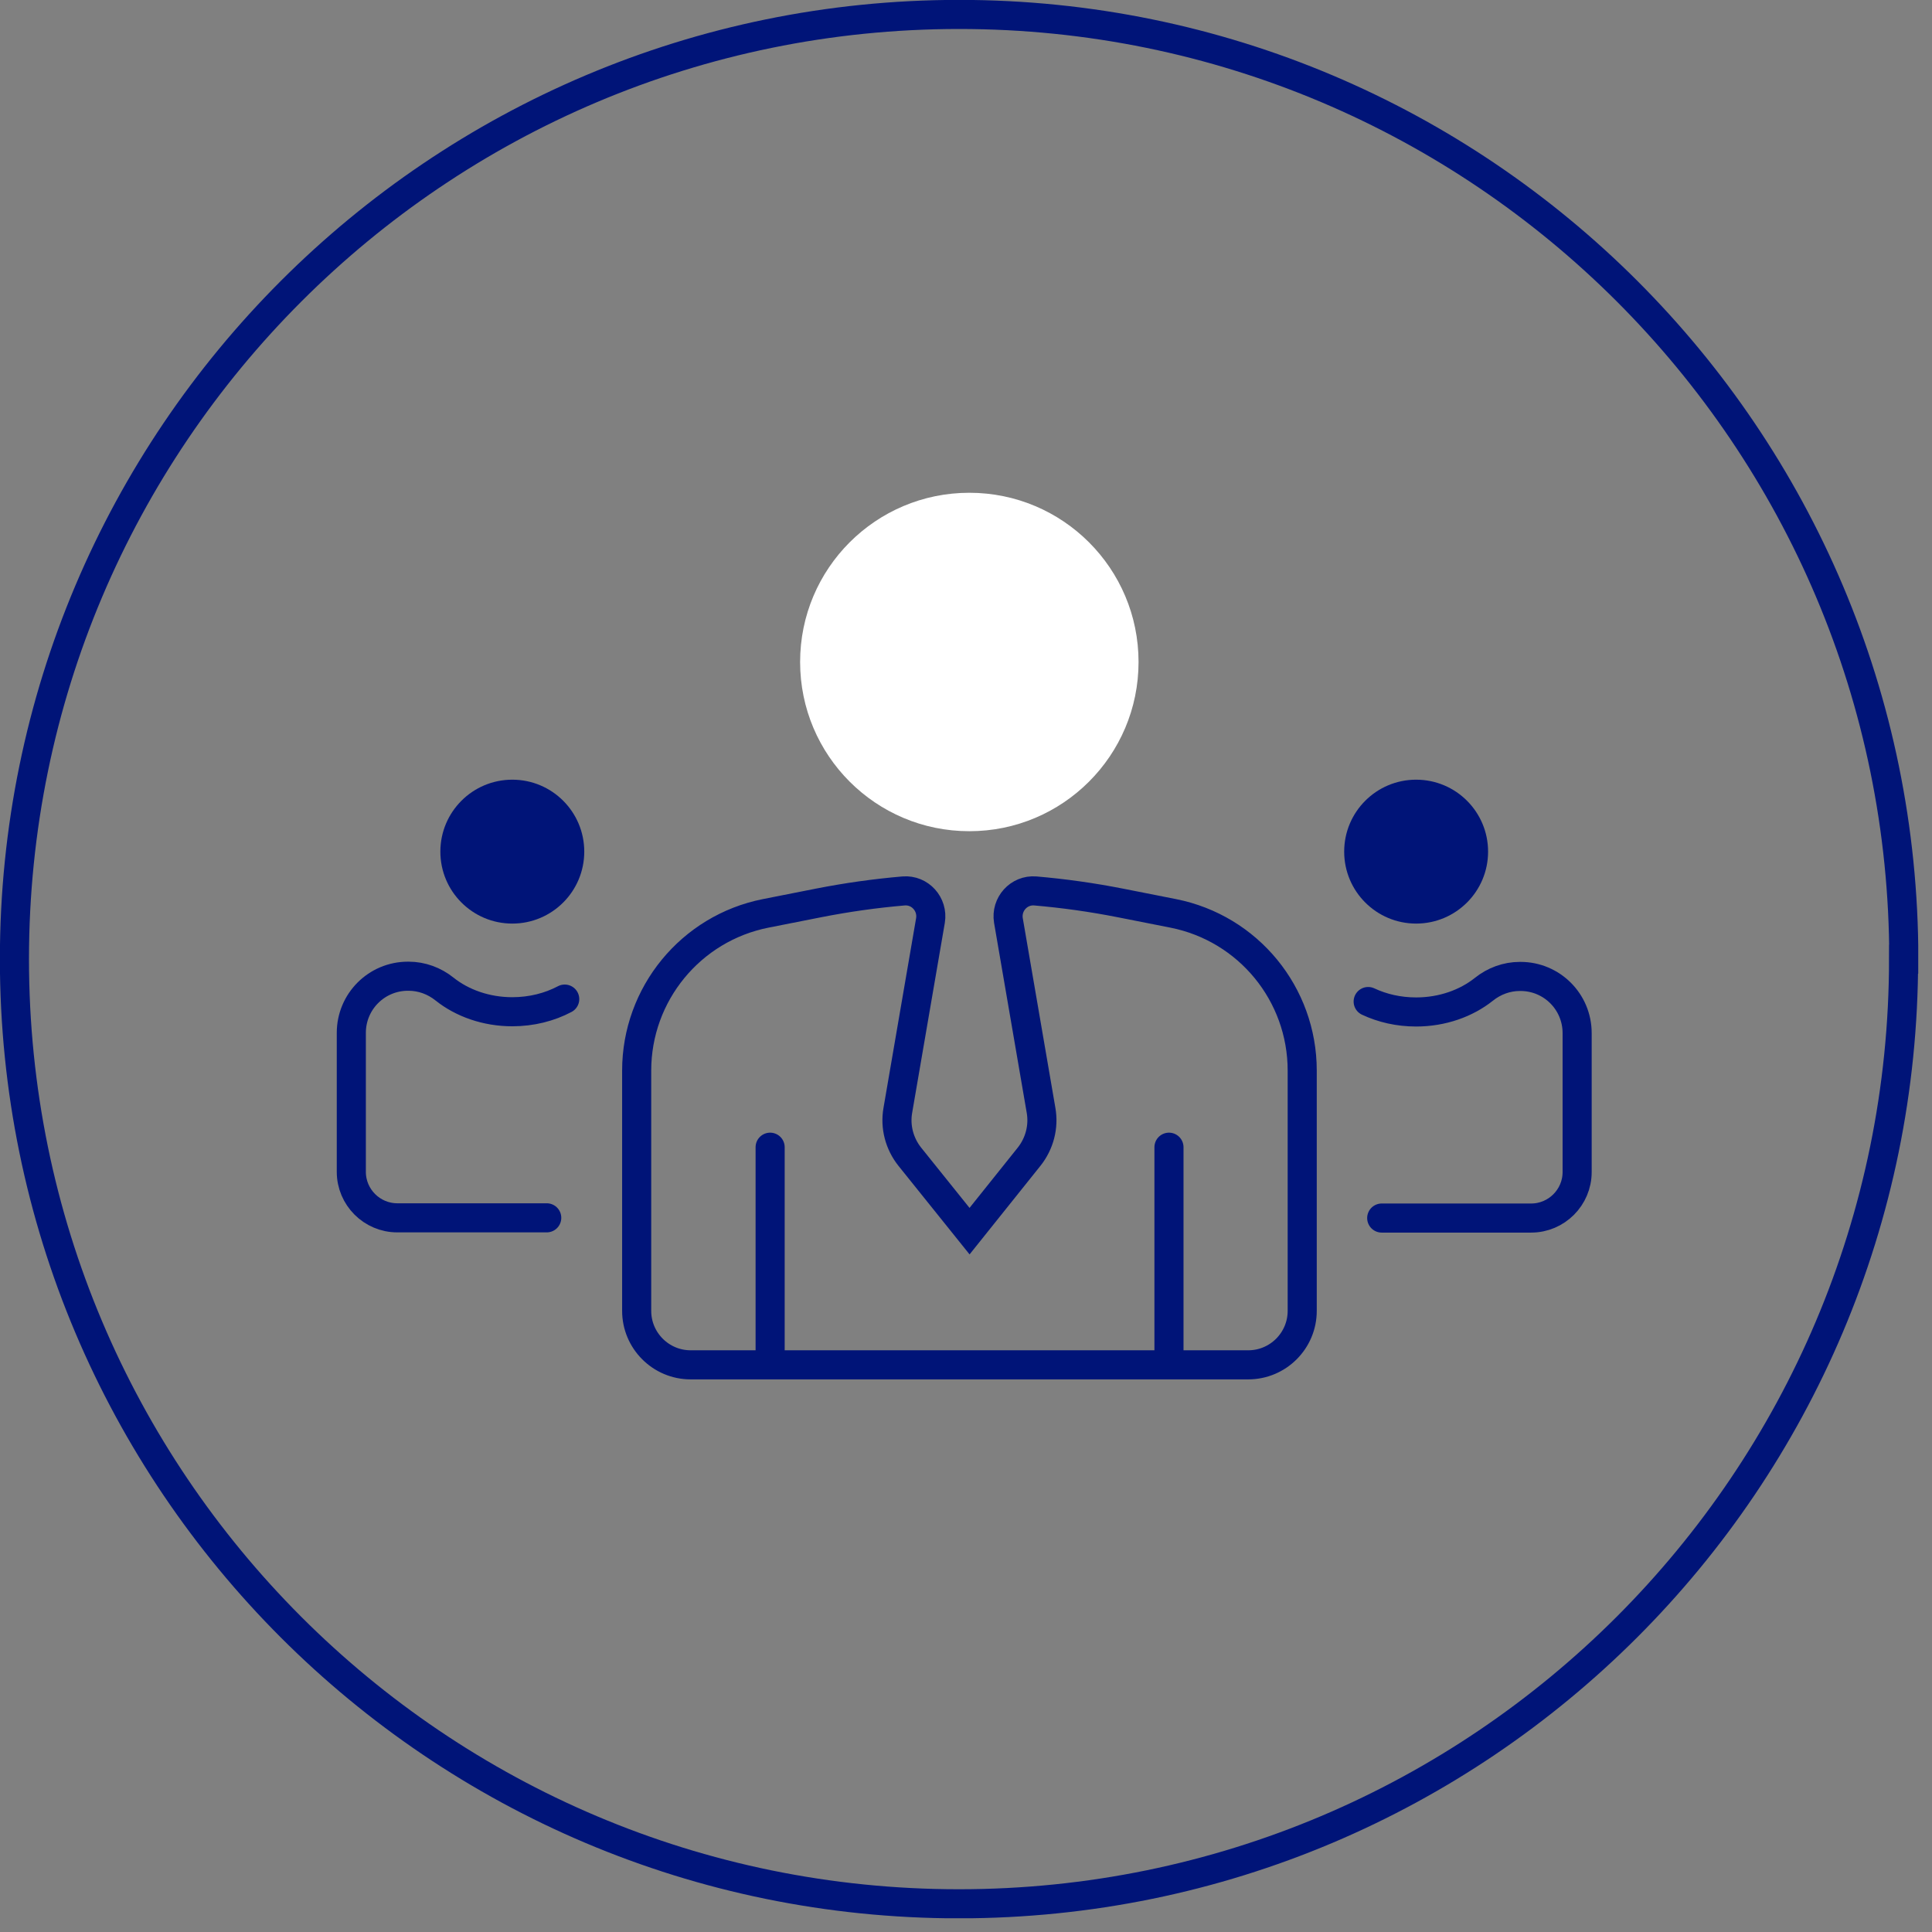
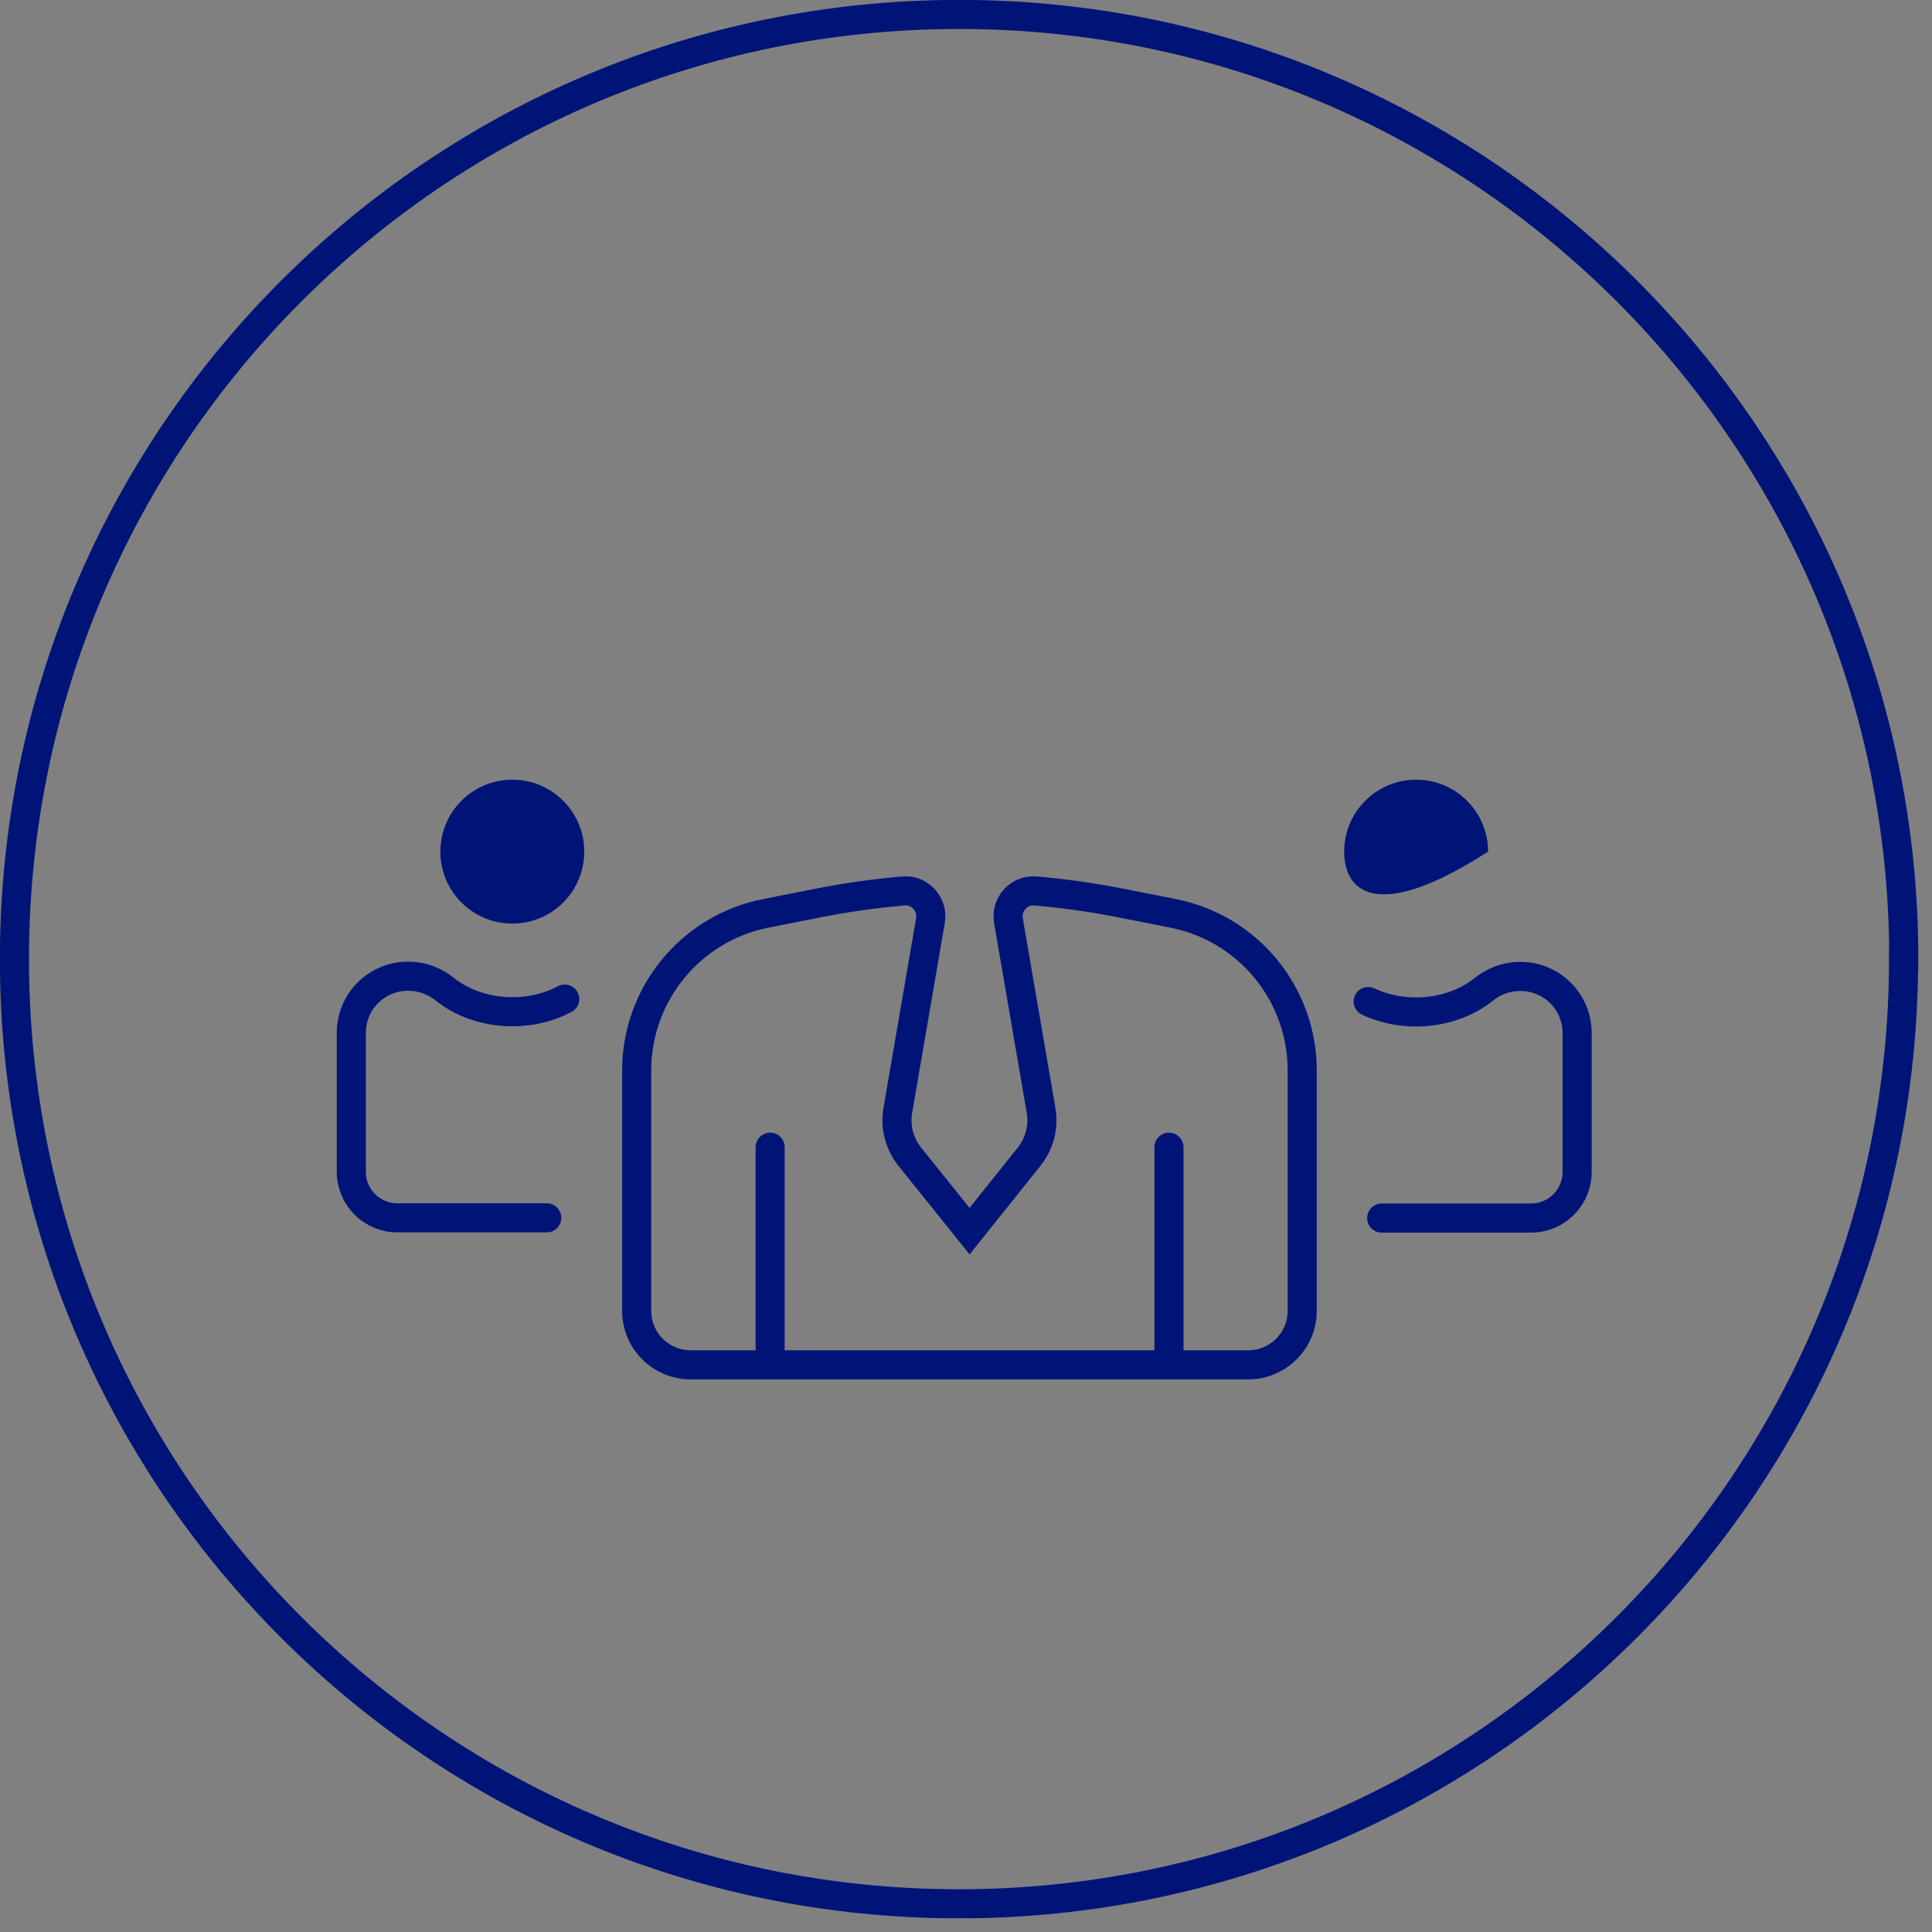
<svg xmlns="http://www.w3.org/2000/svg" width="87" height="87" viewBox="0 0 87 87" fill="none">
  <rect x="0" y="0" width="87" height="87" fill="#808080" stroke="none" />
  <g id="Mode_Isolation" clip-path="url(#clip0_267_9)">
    <path id="Vector" d="M61.61 45.1C62.25 45.4 62.98 45.57 63.77 45.57C64.95 45.57 66.03 45.18 66.82 44.55C67.28 44.18 67.85 43.97 68.44 43.97H68.47C69.88 43.97 71.02 45.11 71.02 46.52V52.78C71.02 53.92 70.09 54.85 68.95 54.85H62.22" stroke="#001478" stroke-width="1.31" stroke-miterlimit="10" stroke-linecap="round" />
-     <path id="Vector_2" d="M67.01 38.35C67.01 40.14 65.56 41.59 63.77 41.59C61.98 41.59 60.53 40.14 60.53 38.35C60.53 36.56 61.98 35.11 63.77 35.11C65.56 35.11 67.01 36.56 67.01 38.35Z" fill="#001478" />
+     <path id="Vector_2" d="M67.01 38.35C61.98 41.59 60.53 40.14 60.53 38.35C60.53 36.56 61.98 35.11 63.77 35.11C65.56 35.11 67.01 36.56 67.01 38.35Z" fill="#001478" />
    <path id="Vector_3" d="M25.43 44.99C24.75 45.35 23.94 45.56 23.07 45.56C21.89 45.56 20.81 45.17 20.02 44.54C19.56 44.17 18.99 43.96 18.4 43.96H18.37C16.96 43.96 15.82 45.1 15.82 46.51V52.77C15.82 53.91 16.75 54.84 17.89 54.84H24.62" stroke="#001478" stroke-width="1.31" stroke-miterlimit="10" stroke-linecap="round" />
    <path id="Vector_4" d="M26.31 38.35C26.31 40.14 24.86 41.59 23.07 41.59C21.28 41.59 19.83 40.14 19.83 38.35C19.83 36.56 21.28 35.11 23.07 35.11C24.86 35.11 26.31 36.56 26.31 38.35Z" fill="#001478" />
    <path id="Vector_5" d="M52.64 61.46V51.66M34.68 61.46V51.66M41.9 41.45L40.43 50C40.3 50.74 40.5 51.5 40.97 52.09L43.66 55.44L46.34 52.09C46.81 51.5 47.01 50.74 46.88 50L45.41 41.45C45.29 40.72 45.88 40.06 46.62 40.12C47.9 40.23 49.18 40.41 50.45 40.66L52.83 41.13C56.21 41.8 58.64 44.76 58.64 48.21V59.03C58.64 60.37 57.55 61.46 56.21 61.46H31.1C29.76 61.46 28.67 60.37 28.67 59.03V48.21C28.67 44.77 31.1 41.8 34.48 41.13L36.86 40.66C38.13 40.41 39.41 40.23 40.69 40.12C41.43 40.06 42.02 40.72 41.9 41.45Z" stroke="#001478" stroke-width="1.31" stroke-miterlimit="10" stroke-linecap="round" />
-     <path id="Vector_6" d="M51.27 29.81C51.27 34.02 47.86 37.43 43.65 37.43C39.44 37.43 36.03 34.02 36.03 29.81C36.03 25.6 39.44 22.19 43.65 22.19C47.86 22.19 51.27 25.6 51.27 29.81Z" fill="white" />
    <path id="Vector_7" d="M85.72 43.19C85.72 66.68 66.68 85.73 43.18 85.73C19.68 85.73 0.65 66.68 0.65 43.19C0.65 19.7 19.7 0.65 43.19 0.65C66.68 0.65 85.73 19.7 85.73 43.19H85.72Z" stroke="#001478" stroke-width="1.31" stroke-miterlimit="10" />
  </g>
  <defs>
    <clipPath id="clip0_267_9">
      <rect width="86.38" height="86.38" fill="white" />
    </clipPath>
  </defs>
</svg>